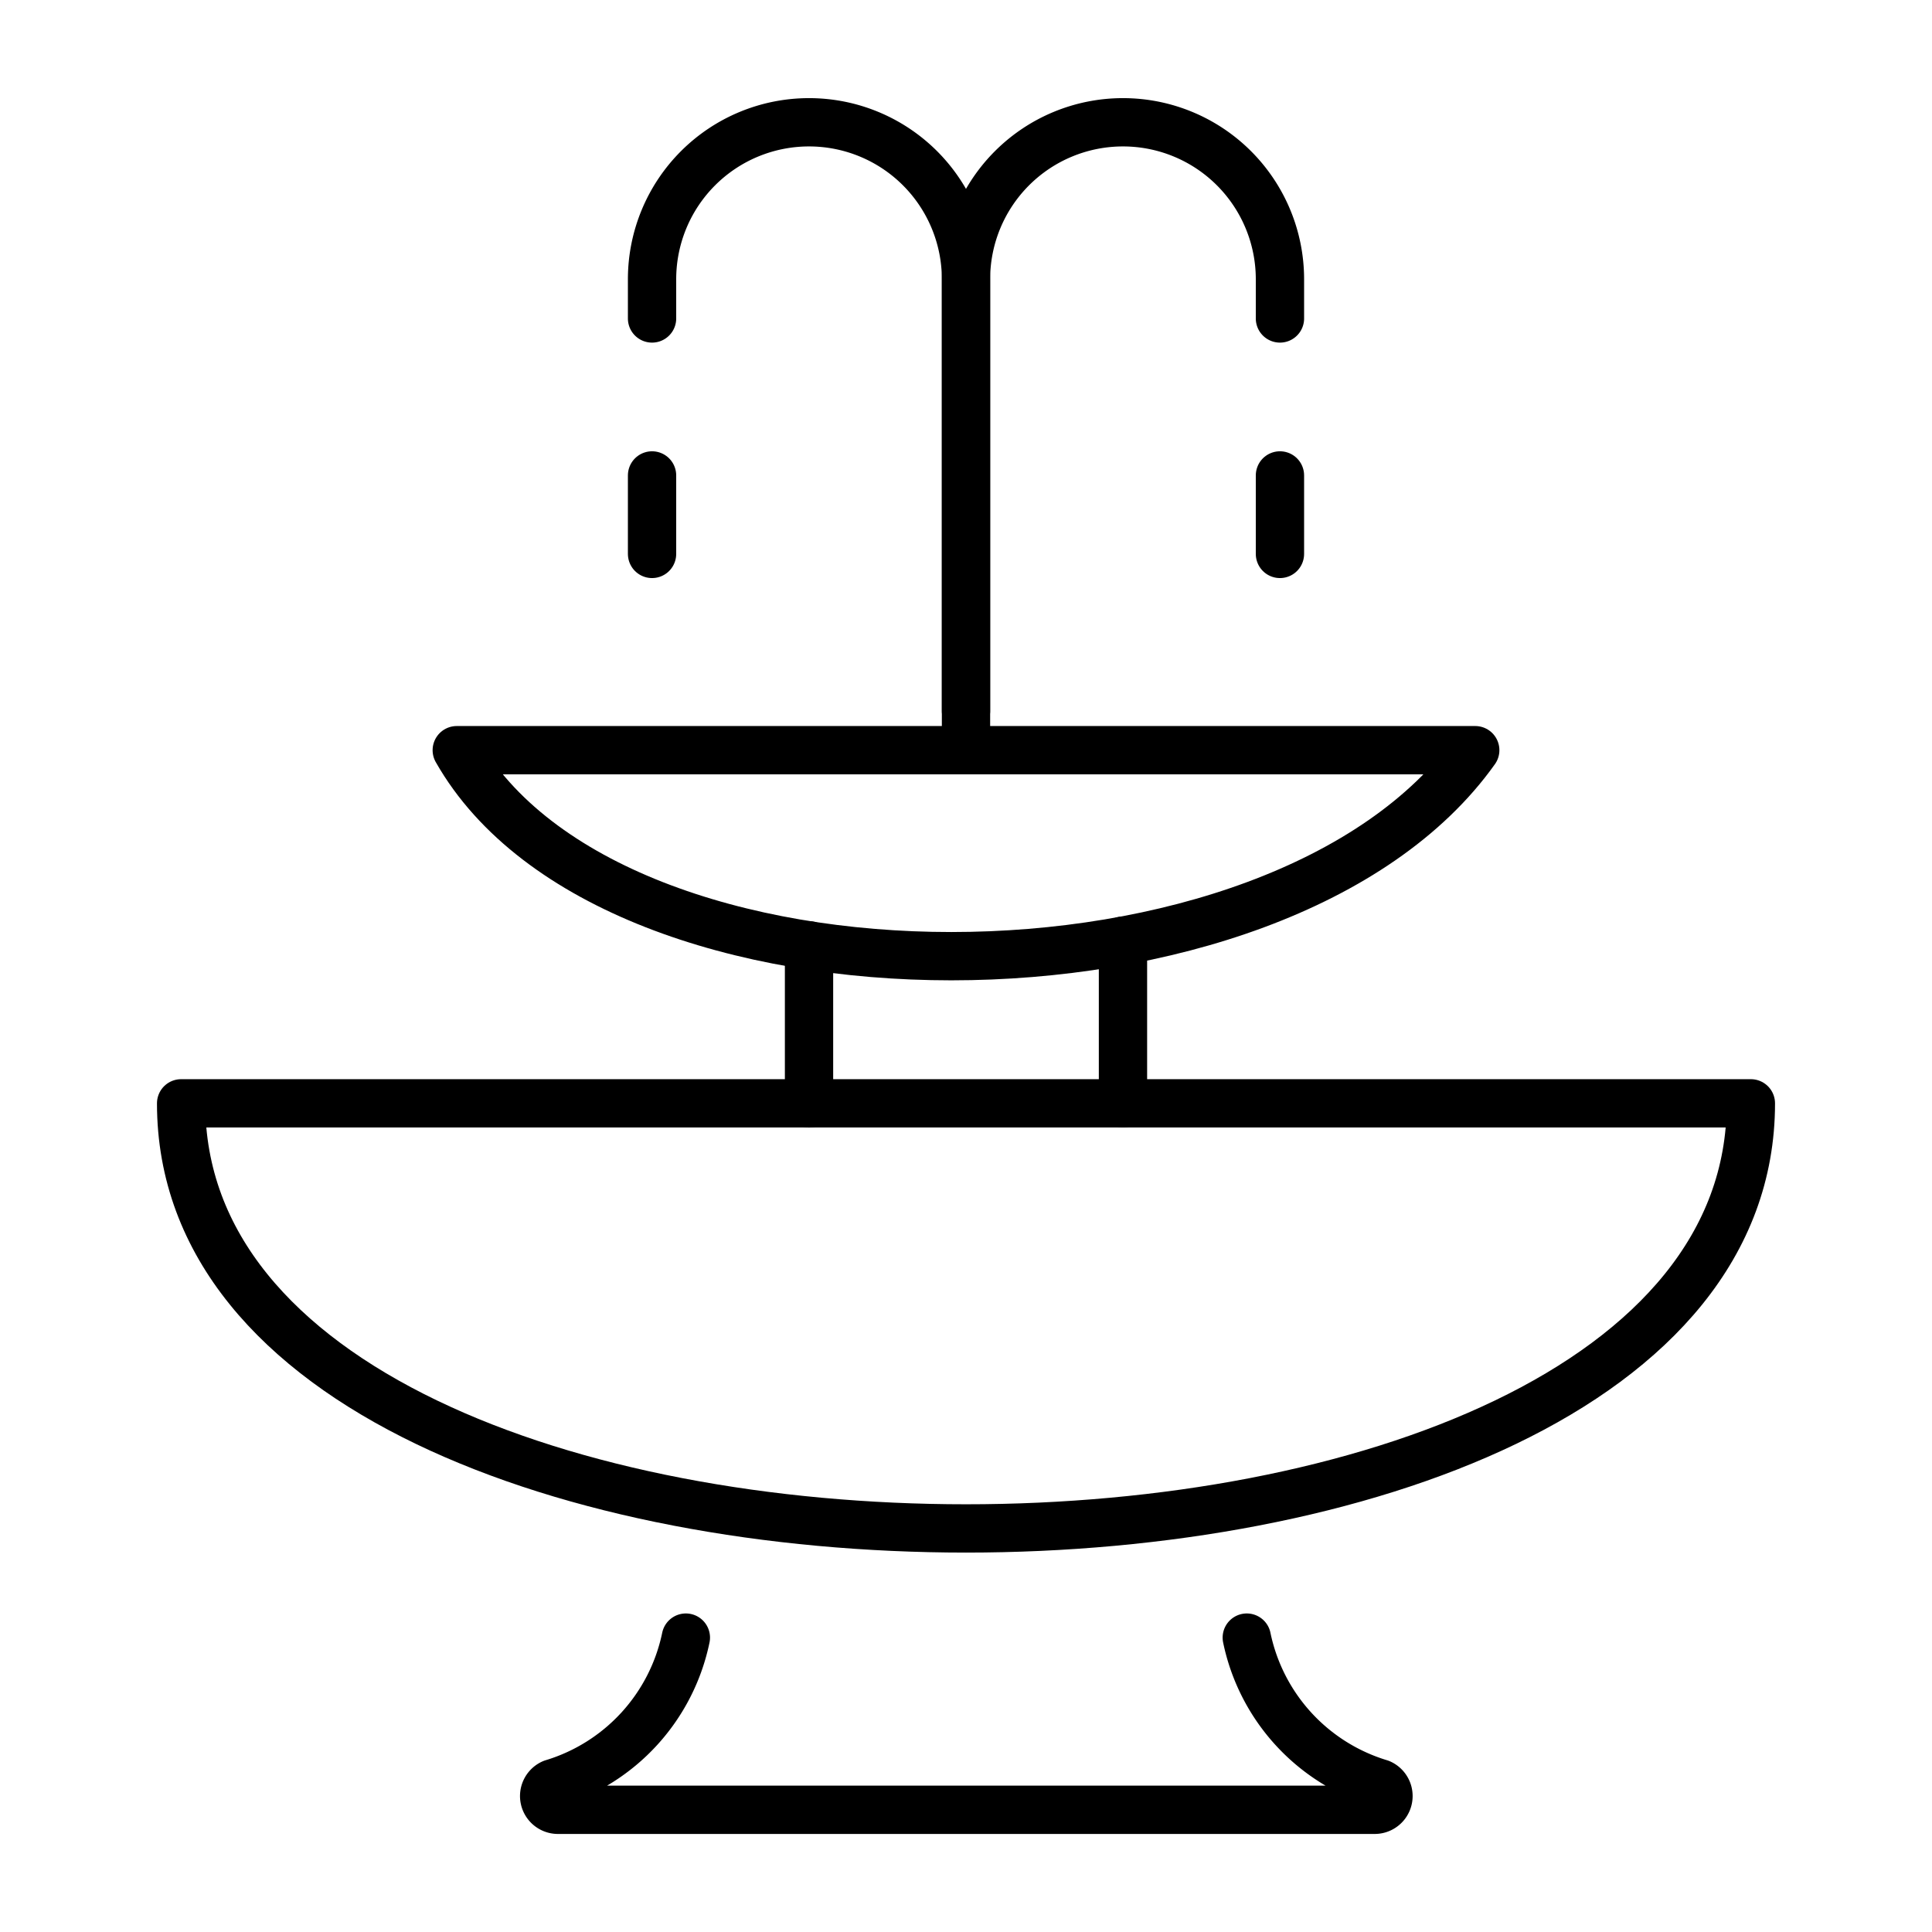
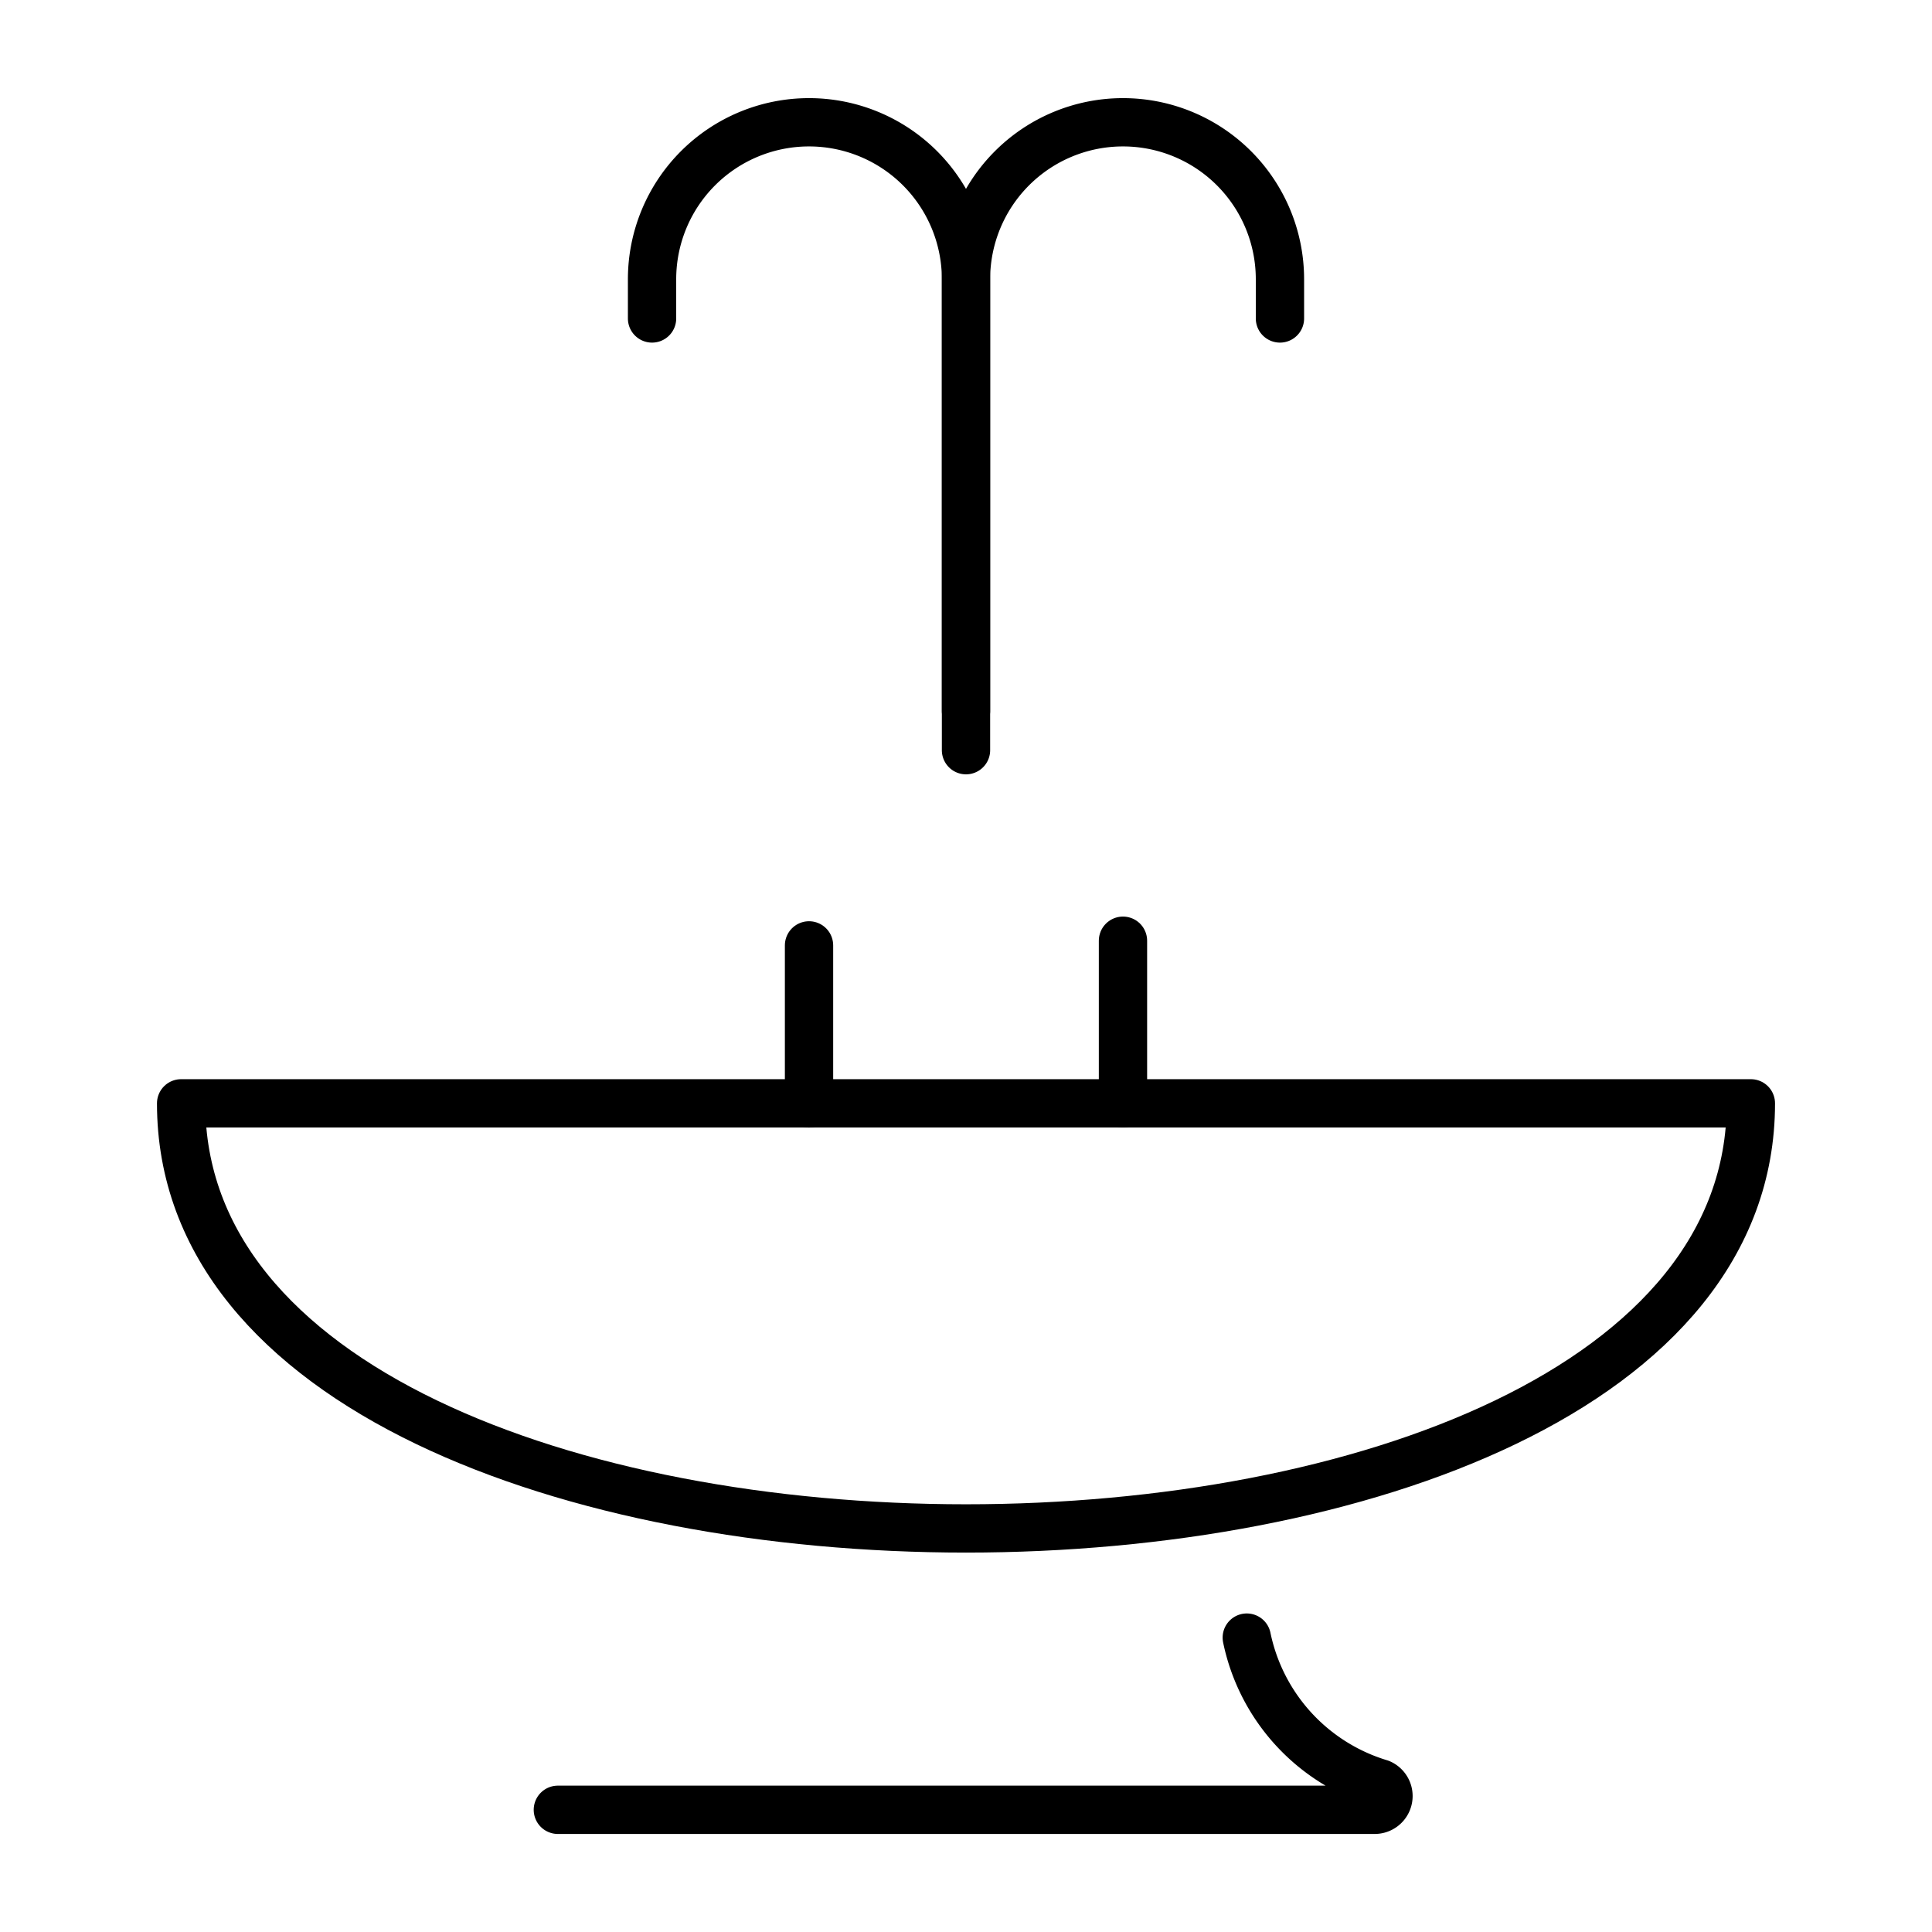
<svg xmlns="http://www.w3.org/2000/svg" viewBox="-0.3 -0.3 24 24" id="Park-Fonutain-1--Streamline-Ultimate">
  <desc>Park Fonutain 1 Streamline Icon: https://streamlinehq.com</desc>
  <defs />
  <title>park-fonutain-1</title>
-   <path d="M15.188 20.043a2.4 2.4 0 0 0 1.657 1.811 0.171 0.171 0 0 1 -0.068 0.328H6.63a0.171 0.171 0 0 1 -0.067 -0.328 2.4 2.4 0 0 0 1.657 -1.811" fill="none" stroke="currentColor" stroke-linecap="round" stroke-linejoin="round" stroke-width="0.6" />
+   <path d="M15.188 20.043a2.4 2.4 0 0 0 1.657 1.811 0.171 0.171 0 0 1 -0.068 0.328H6.63" fill="none" stroke="currentColor" stroke-linecap="round" stroke-linejoin="round" stroke-width="0.6" />
  <path d="M1.95 13.406h19.5c0 7.041 -19.5 7.041 -19.5 0Z" fill="none" stroke="currentColor" stroke-linecap="round" stroke-linejoin="round" stroke-width="0.6" />
-   <path d="M5.374 9.019h12.652C15.6 12.431 7.312 12.431 5.374 9.019Z" fill="none" stroke="currentColor" stroke-linecap="round" stroke-linejoin="round" stroke-width="0.6" />
  <path d="m13.65 13.406 0 -2.02" fill="none" stroke="currentColor" stroke-linecap="round" stroke-linejoin="round" stroke-width="0.6" />
  <path d="m9.75 11.444 0 1.963" fill="none" stroke="currentColor" stroke-linecap="round" stroke-linejoin="round" stroke-width="0.6" />
  <path d="M15.6 3.656v-0.487a1.95 1.95 0 0 0 -3.9 0v5.362" fill="none" stroke="currentColor" stroke-linecap="round" stroke-linejoin="round" stroke-width="0.6" />
  <path d="M7.8 3.656v-0.487a1.95 1.95 0 0 1 3.9 0v5.85" fill="none" stroke="currentColor" stroke-linecap="round" stroke-linejoin="round" stroke-width="0.6" />
-   <path d="m15.6 5.606 0 0.975" fill="none" stroke="currentColor" stroke-linecap="round" stroke-linejoin="round" stroke-width="0.6" />
-   <path d="m7.8 5.606 0 0.975" fill="none" stroke="currentColor" stroke-linecap="round" stroke-linejoin="round" stroke-width="0.6" />
</svg>